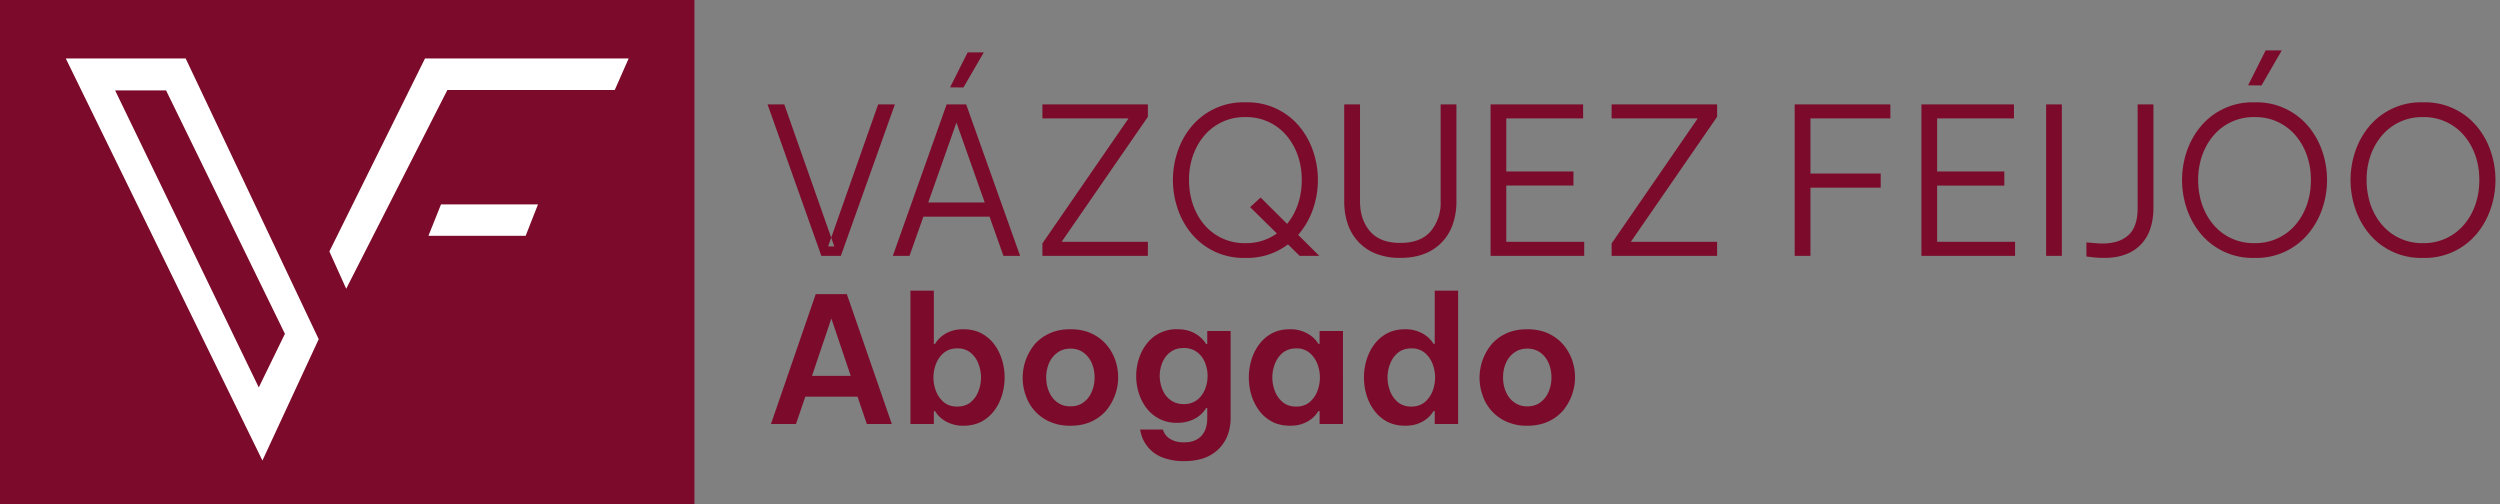
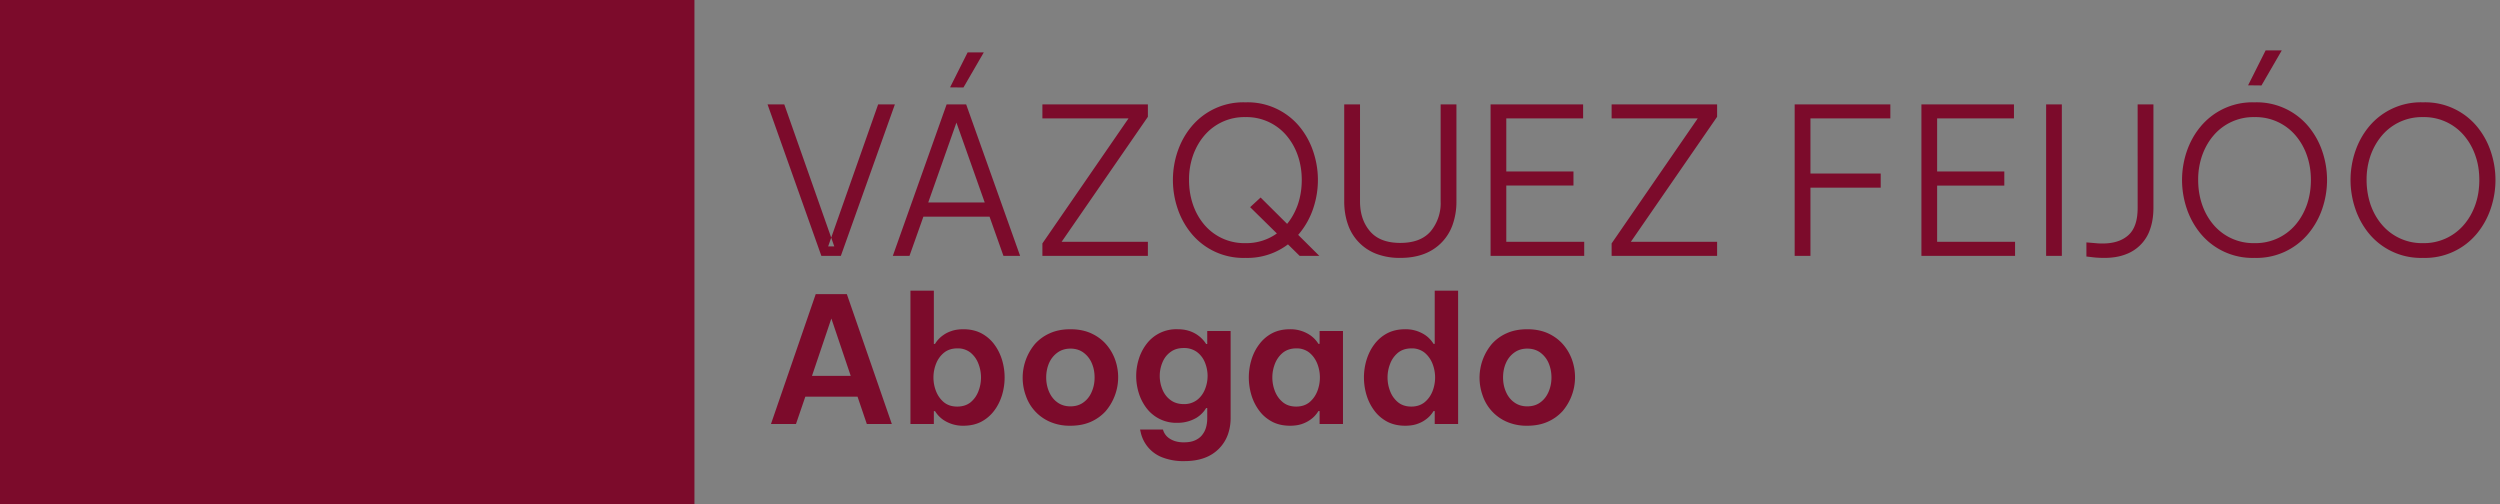
<svg xmlns="http://www.w3.org/2000/svg" width="342" height="69">
  <rect width="100%" height="100%" fill="#808080" stroke="none" />
  <g fill="none" fill-rule="evenodd">
    <path fill="#7C0B2B" d="M0 0h95v69H0z" />
-     <path d="M9 8h16.4l18.2 38.4L35.9 63 9 8Zm29.98 37.67-16.26-33.3h-6.97L35.4 53l3.58-7.34ZM86 8l-1.9 4.31H61.2L47.36 39.5l-2.3-5.1L58.14 8H86ZM73.6 27.95l-1.69 4.31h-13.3l1.72-4.3h13.28Z" fill="#FFF" fill-rule="nonzero" />
    <path d="M132.17 14.28 139.55 35h-2.28l-1.9-5.36h-9.05l-1.9 5.36h-2.28l7.36-20.72h2.67Zm-24.88 0 6.42 18.23 6.42-18.23h2.29L115.03 35h-2.67L105 14.28h2.29Zm6.42 18.23-.42 1.2h.84l-.42-1.2Zm17.13-15.74-3.86 10.93h7.73l-3.87-10.93Zm3.74-9.6-2.78 4.8-1.83-.02 2.4-4.78h2.2ZM157.03 35H142.6v-1.7l11.78-17.1H142.6v-1.92h14.43v1.7l-11.8 17.1h11.8V35Zm20.76 0-6.77-6.66 1.43-1.32 8.03 7.98h-2.69Zm-7.42.28a9.2 9.2 0 0 1-7.4-3.35 10.71 10.71 0 0 1-1.88-3.42 12.19 12.19 0 0 1 0-7.77c.43-1.26 1.05-2.4 1.89-3.41a9.2 9.2 0 0 1 7.4-3.33 9.2 9.2 0 0 1 7.4 3.33 10.61 10.61 0 0 1 1.87 3.4 12.14 12.14 0 0 1 0 7.78 10.71 10.71 0 0 1-1.89 3.42 9.2 9.2 0 0 1-7.39 3.35Zm0-2.02a7.16 7.16 0 0 0 5.57-2.47c.68-.78 1.2-1.7 1.58-2.74.37-1.06.56-2.2.56-3.43 0-1.22-.19-2.36-.56-3.4a8.44 8.44 0 0 0-1.58-2.74 7.16 7.16 0 0 0-5.57-2.46 7.16 7.16 0 0 0-5.57 2.47c-.68.78-1.2 1.69-1.58 2.73a10.02 10.02 0 0 0-.56 3.4c0 1.23.19 2.37.56 3.43.37 1.05.9 1.96 1.58 2.75a7.16 7.16 0 0 0 5.57 2.46Zm21.19 2.02a8.95 8.95 0 0 1-3.29-.56 6.57 6.57 0 0 1-3.88-4.04c-.33-.95-.5-1.99-.5-3.13V14.28h2.16v13.27c0 1.67.46 3.03 1.37 4.09.9 1.06 2.29 1.59 4.14 1.59 1.86 0 3.24-.53 4.16-1.59a6.04 6.04 0 0 0 1.36-4.09V14.28h2.16v13.27a9.4 9.4 0 0 1-.5 3.13 6.57 6.57 0 0 1-3.88 4.04c-.95.37-2.05.56-3.3.56Zm23.7-9.9h-11.12v-1.92h11.11v1.93Zm1.31-9.18h-12.43v-1.92h12.43v1.92Zm.15 18.8h-12.58v-1.92h12.58V35Zm-10.66 0h-2.15V14.28h2.15V35Zm28.84 0h-14.43v-1.7l11.78-17.1h-11.78v-1.92h14.43v1.7l-11.8 17.1h11.8V35Zm22.38-9.33h-11.3v-1.93h11.3v1.93Zm1.32-9.47h-12.62v-1.92h12.62v1.92ZM247.67 35h-2.16V14.28h2.16V35Zm26.52-9.61h-11.11v-1.93h11.11v1.93Zm1.32-9.19h-12.43v-1.92h12.43v1.92Zm.15 18.8h-12.58v-1.92h12.58V35ZM265 35h-2.15V14.28H265V35Zm17.06 0h-2.15V14.28h2.15V35Zm5.8.28c-.6 0-1.16-.03-1.67-.1l-.77-.09v-1.93a952894.28 952894.28 0 0 0 1.2.1c.35.04.68.05 1.01.05 1.51 0 2.69-.38 3.53-1.14.85-.76 1.27-2 1.27-3.73V14.28h2.16v14.16c0 1.07-.15 2.03-.44 2.87a5.5 5.5 0 0 1-3.4 3.5c-.84.32-1.8.47-2.9.47Zm20.56 0a9.2 9.2 0 0 1-7.4-3.35 10.71 10.71 0 0 1-1.88-3.42 12.19 12.19 0 0 1 0-7.77c.43-1.26 1.05-2.4 1.89-3.41a9.2 9.2 0 0 1 7.39-3.33 9.2 9.2 0 0 1 7.4 3.33 10.61 10.61 0 0 1 1.88 3.4 12.14 12.14 0 0 1 0 7.78 10.71 10.71 0 0 1-1.89 3.42 9.2 9.2 0 0 1-7.39 3.35Zm0-2.02a7.16 7.16 0 0 0 5.57-2.47c.68-.78 1.2-1.7 1.58-2.74.37-1.06.56-2.2.56-3.43 0-1.22-.19-2.36-.56-3.4a8.44 8.44 0 0 0-1.58-2.74 7.16 7.16 0 0 0-5.57-2.46 7.16 7.16 0 0 0-5.57 2.47c-.68.78-1.2 1.69-1.58 2.73a10.02 10.02 0 0 0-.56 3.4c0 1.23.19 2.37.56 3.43.37 1.05.9 1.96 1.58 2.75a7.16 7.16 0 0 0 5.57 2.46Zm3.73-26.37-2.78 4.8-1.83-.02 2.4-4.78h2.21Zm19.31 28.39a9.2 9.2 0 0 1-7.4-3.35 10.71 10.71 0 0 1-1.87-3.42 12.19 12.19 0 0 1 0-7.77c.42-1.26 1.05-2.4 1.88-3.41a9.2 9.2 0 0 1 7.4-3.33 9.2 9.2 0 0 1 7.4 3.33 10.61 10.61 0 0 1 1.87 3.4 12.14 12.14 0 0 1 0 7.78 10.71 10.71 0 0 1-1.88 3.42 9.2 9.2 0 0 1-7.4 3.35Zm0-2.02a7.16 7.16 0 0 0 5.57-2.47c.68-.78 1.21-1.7 1.58-2.74.38-1.06.56-2.2.56-3.43 0-1.22-.18-2.36-.56-3.4a8.44 8.44 0 0 0-1.58-2.74 7.16 7.16 0 0 0-5.57-2.46 7.16 7.16 0 0 0-5.57 2.47c-.67.78-1.2 1.69-1.58 2.73a10.02 10.02 0 0 0-.56 3.4c0 1.23.2 2.37.56 3.43.38 1.05.9 1.96 1.59 2.75a7.16 7.16 0 0 0 5.56 2.46ZM108.9 58h-3.43l6.12-17.76h4.26L122 58h-3.42l-1.27-3.74h-7.14L108.89 58Zm4.83-14.43-2.65 7.85h5.3l-2.65-7.85Zm18.05 14.67a4.8 4.8 0 0 1-2.73-.8 4 4 0 0 1-1.14-1.2h-.16V58h-3.2V39.76h3.2v7.29h.16a3.85 3.85 0 0 1 1.14-1.21c.31-.23.7-.42 1.15-.57.45-.15.98-.23 1.58-.23.95 0 1.77.19 2.48.56.7.38 1.29.88 1.76 1.52.47.63.82 1.34 1.06 2.12a8.36 8.36 0 0 1 0 4.8c-.24.78-.59 1.5-1.06 2.12a5.25 5.25 0 0 1-1.76 1.52c-.7.37-1.53.56-2.48.56Zm-.83-2.62c.73 0 1.34-.2 1.82-.58.48-.4.84-.9 1.07-1.5a5.16 5.16 0 0 0 0-3.8 3.6 3.6 0 0 0-1.07-1.5 2.78 2.78 0 0 0-1.82-.58c-.72 0-1.32.2-1.8.58-.49.4-.85.9-1.09 1.5a5.14 5.14 0 0 0 0 3.8c.24.6.6 1.1 1.08 1.5.49.39 1.09.58 1.8.58Zm15.48 2.62a6.78 6.78 0 0 1-2.8-.54 5.99 5.99 0 0 1-3.3-3.58 7.18 7.18 0 0 1 1.26-7.07 5.99 5.99 0 0 1 2.05-1.47c.8-.36 1.74-.54 2.8-.54 1.05 0 1.98.18 2.79.54.8.36 1.49.85 2.04 1.47s.97 1.32 1.26 2.1a7.16 7.16 0 0 1-1.26 7.08 5.99 5.99 0 0 1-2.04 1.47c-.81.36-1.74.54-2.8.54Zm0-2.65c.72 0 1.32-.19 1.81-.56.5-.37.87-.85 1.12-1.46.26-.6.38-1.24.38-1.93 0-.7-.12-1.35-.38-1.95a3.49 3.49 0 0 0-1.12-1.44c-.49-.37-1.1-.56-1.8-.56s-1.3.19-1.8.56c-.5.37-.88.85-1.14 1.44-.25.6-.38 1.25-.38 1.95 0 .69.13 1.33.38 1.93.26.6.63 1.1 1.13 1.46.5.37 1.1.56 1.8.56Zm15.59 7.49a7.85 7.85 0 0 1-2.82-.44 4.77 4.77 0 0 1-3.14-3.45l-.1-.43h3.13l.06.18a2.07 2.07 0 0 0 .7.95c.22.17.5.32.84.44a4 4 0 0 0 1.3.18c.56 0 1.04-.08 1.44-.25.4-.17.73-.4.98-.7.25-.3.44-.64.56-1.04.12-.4.18-.84.18-1.3v-1.4H165a3.98 3.98 0 0 1-1.3 1.32 5.02 5.02 0 0 1-2.59.7 5.1 5.1 0 0 1-4.26-2 6.6 6.6 0 0 1-1.06-2.06 7.81 7.81 0 0 1 0-4.67 6.6 6.6 0 0 1 1.06-2.06 5.1 5.1 0 0 1 4.26-2.01c.55 0 1.04.07 1.47.2a4.28 4.28 0 0 1 2.42 1.82h.15v-1.78h3.2v11.93c0 .82-.14 1.59-.4 2.3a5.3 5.3 0 0 1-3.15 3.12c-.8.3-1.72.45-2.78.45Zm-.09-7.8a2.9 2.9 0 0 0 1.82-.56c.48-.37.84-.85 1.08-1.44a4.83 4.83 0 0 0 0-3.7 3.3 3.3 0 0 0-1.08-1.42 2.94 2.94 0 0 0-1.82-.55c-.72 0-1.32.18-1.81.55-.5.36-.86.84-1.1 1.42a4.84 4.84 0 0 0 0 3.7c.24.59.6 1.07 1.1 1.44.49.37 1.1.56 1.81.56Zm14.55-10.24a4.79 4.79 0 0 1 2.73.8 4 4 0 0 1 1.15 1.2h.16v-1.76h3.2V58h-3.2v-1.77h-.16a3.85 3.85 0 0 1-1.14 1.21c-.32.23-.7.42-1.14.57-.45.15-.98.23-1.6.23-.94 0-1.77-.19-2.47-.56-.7-.38-1.3-.88-1.76-1.52a6.76 6.76 0 0 1-1.06-2.12 8.36 8.36 0 0 1 0-4.8c.23-.78.59-1.5 1.06-2.12A5.25 5.25 0 0 1 174 45.6c.7-.37 1.53-.56 2.47-.56Zm.84 2.62c-.72 0-1.32.2-1.81.58-.49.4-.85.9-1.09 1.5a5.14 5.14 0 0 0 0 3.8c.24.6.6 1.1 1.09 1.5.49.39 1.09.58 1.81.58s1.32-.2 1.8-.58c.48-.4.84-.9 1.08-1.5a5.16 5.16 0 0 0 0-3.8c-.24-.6-.6-1.1-1.08-1.5a2.76 2.76 0 0 0-1.8-.58Zm14.92 10.58c-.95 0-1.77-.19-2.48-.56-.7-.38-1.29-.88-1.76-1.52a6.76 6.76 0 0 1-1.06-2.12 8.36 8.36 0 0 1 0-4.8c.24-.78.59-1.5 1.06-2.12a5.25 5.25 0 0 1 1.76-1.52c.7-.37 1.53-.56 2.48-.56a4.79 4.79 0 0 1 2.73.8 4 4 0 0 1 1.14 1.2h.16v-7.28h3.2V58h-3.2v-1.77h-.16a3.85 3.85 0 0 1-1.14 1.21c-.31.23-.7.42-1.14.57-.45.15-.98.23-1.6.23Zm.83-2.62c.72 0 1.32-.2 1.8-.58.49-.4.85-.9 1.09-1.5a5.16 5.16 0 0 0 0-3.8c-.24-.6-.6-1.1-1.08-1.5a2.76 2.76 0 0 0-1.8-.58c-.73 0-1.33.2-1.82.58-.48.4-.85.9-1.08 1.5a5.14 5.14 0 0 0 0 3.8c.23.6.6 1.1 1.08 1.5.49.39 1.1.58 1.81.58Zm15.86 2.62a6.78 6.78 0 0 1-2.8-.54 5.99 5.99 0 0 1-3.3-3.58 7.18 7.18 0 0 1 1.26-7.07 5.99 5.99 0 0 1 2.04-1.47c.81-.36 1.74-.54 2.8-.54 1.05 0 1.99.18 2.8.54.8.36 1.48.85 2.04 1.47.55.62.97 1.32 1.26 2.1a7.16 7.16 0 0 1-1.26 7.08 5.99 5.99 0 0 1-2.05 1.47c-.8.36-1.74.54-2.8.54Zm0-2.65c.71 0 1.32-.19 1.81-.56.5-.37.86-.85 1.12-1.46.25-.6.38-1.24.38-1.93 0-.7-.13-1.35-.38-1.95a3.49 3.49 0 0 0-1.12-1.44c-.5-.37-1.1-.56-1.81-.56-.7 0-1.3.19-1.8.56-.5.37-.88.85-1.13 1.44-.26.6-.38 1.25-.38 1.95 0 .69.12 1.33.38 1.93.25.6.63 1.1 1.13 1.46.5.37 1.1.56 1.8.56Z" fill="#7C0B2B" fill-rule="nonzero" />
  </g>
</svg>